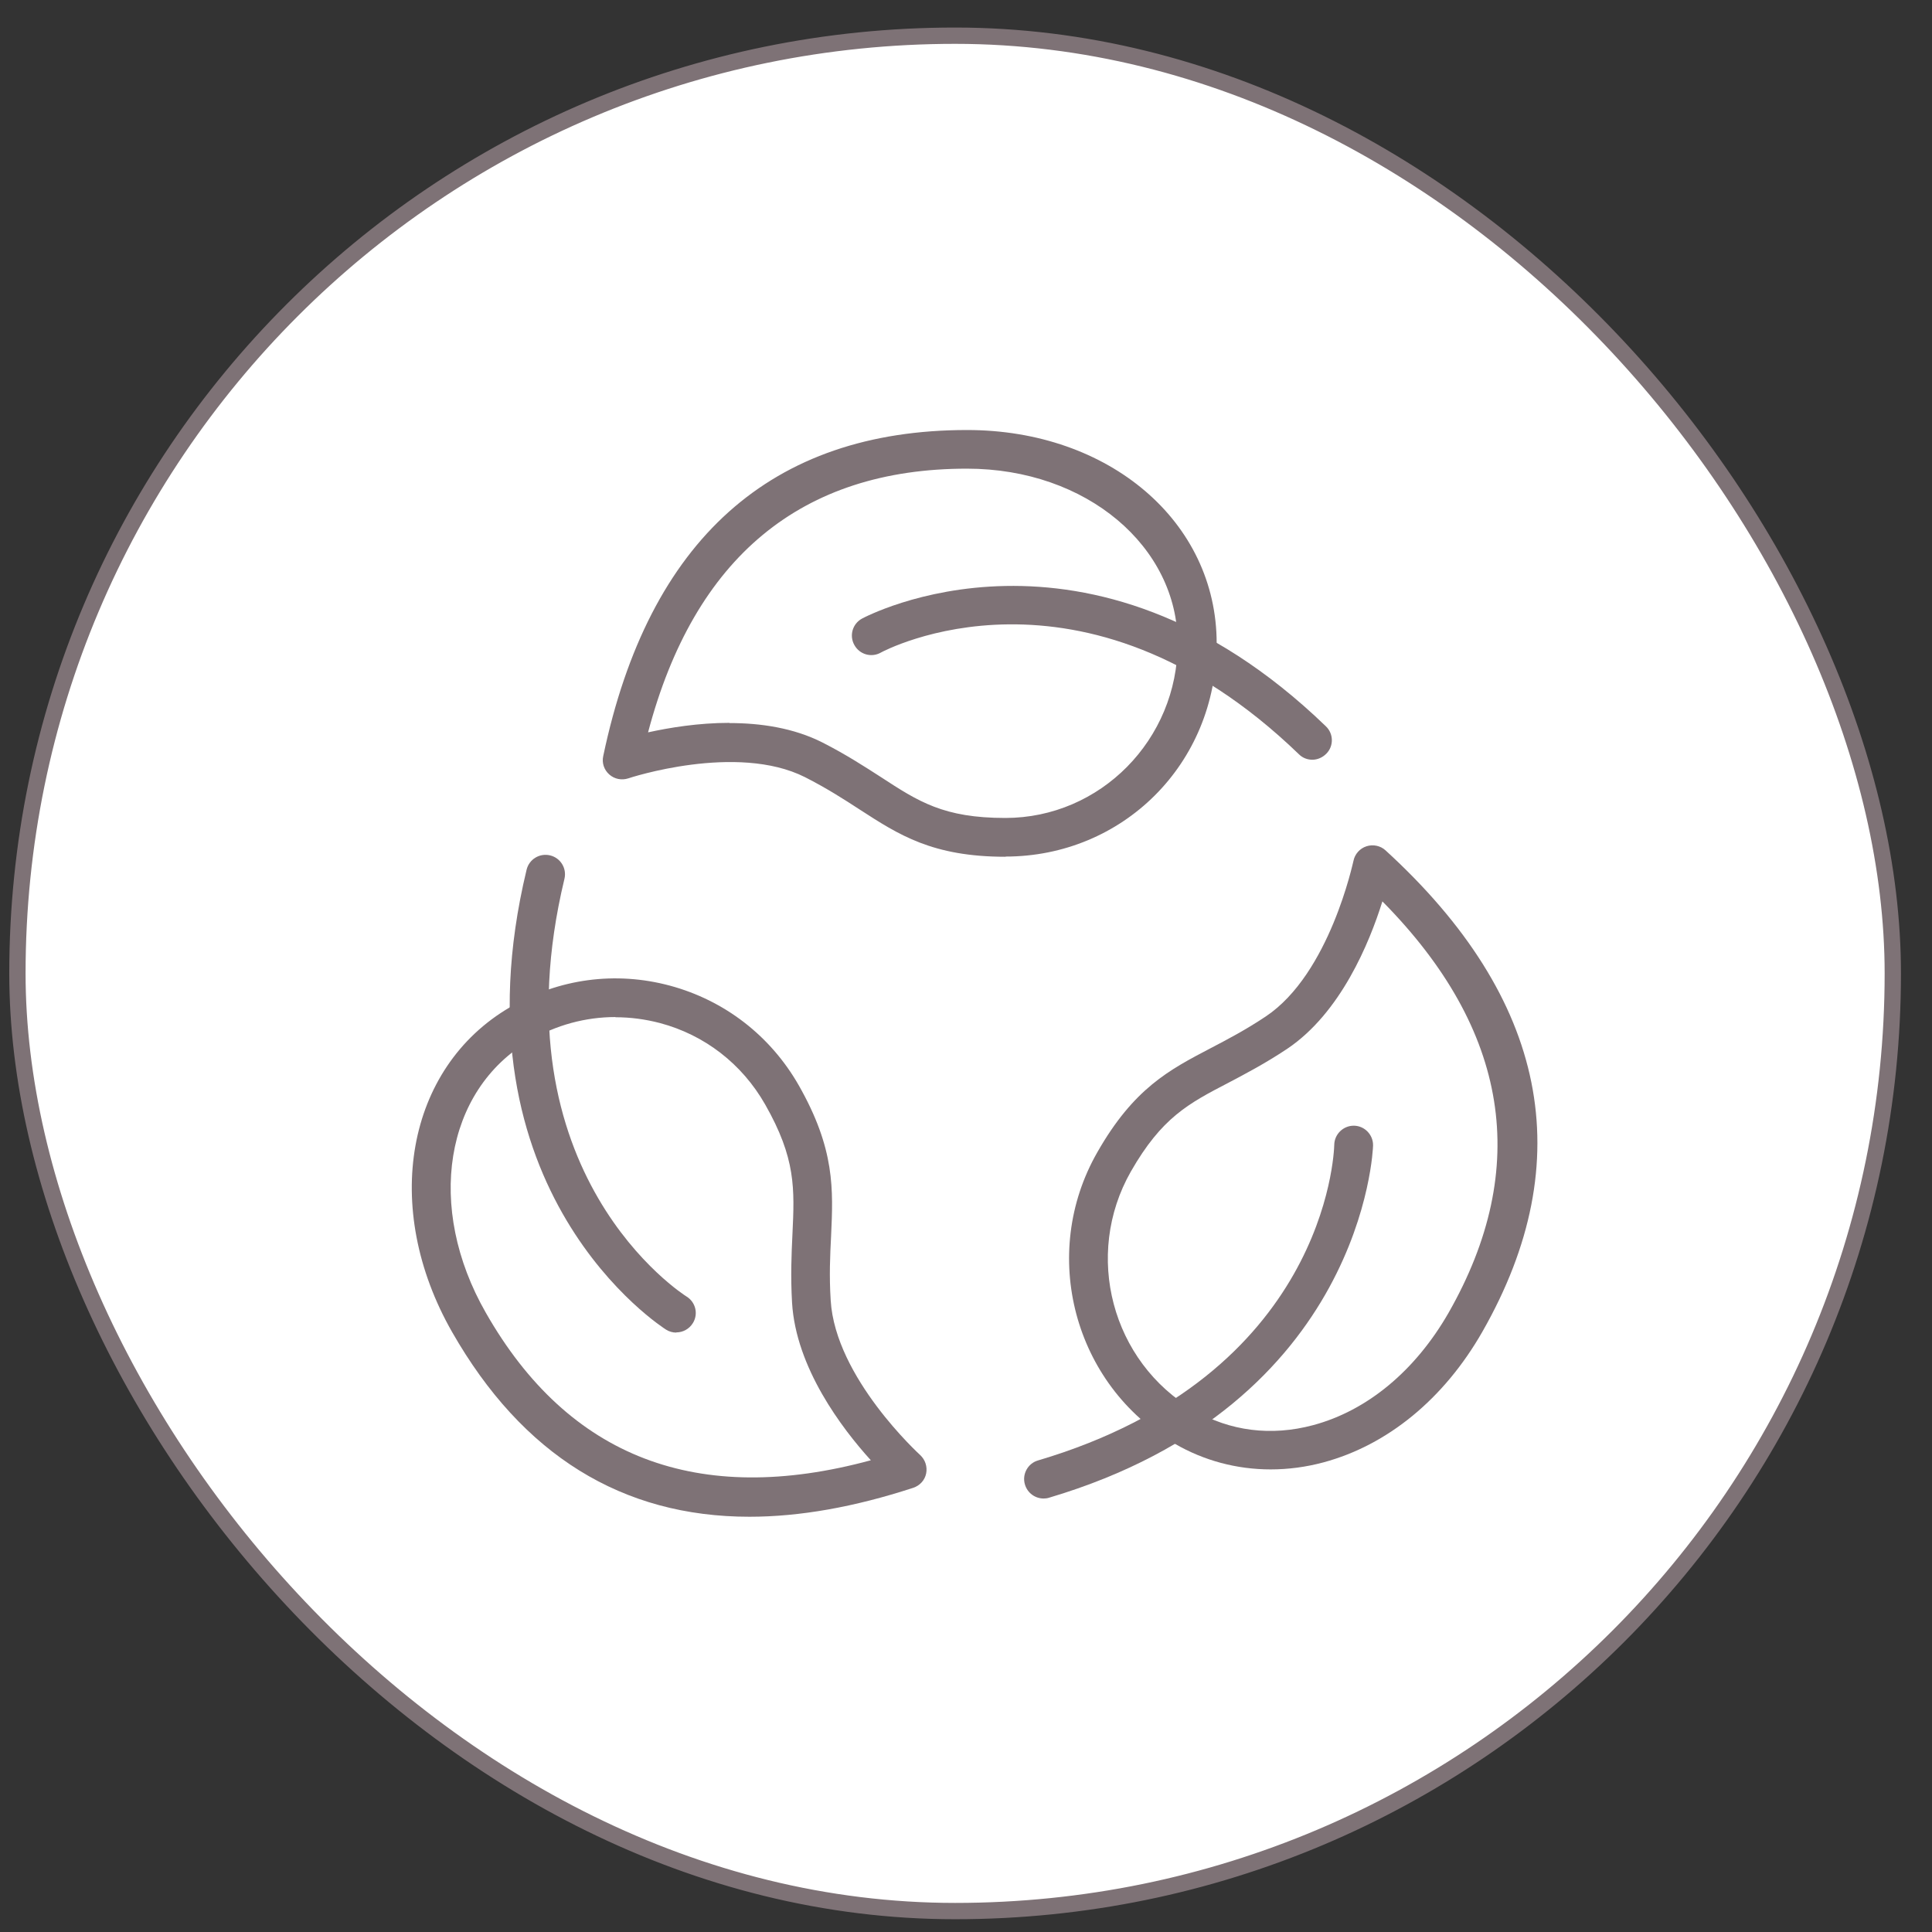
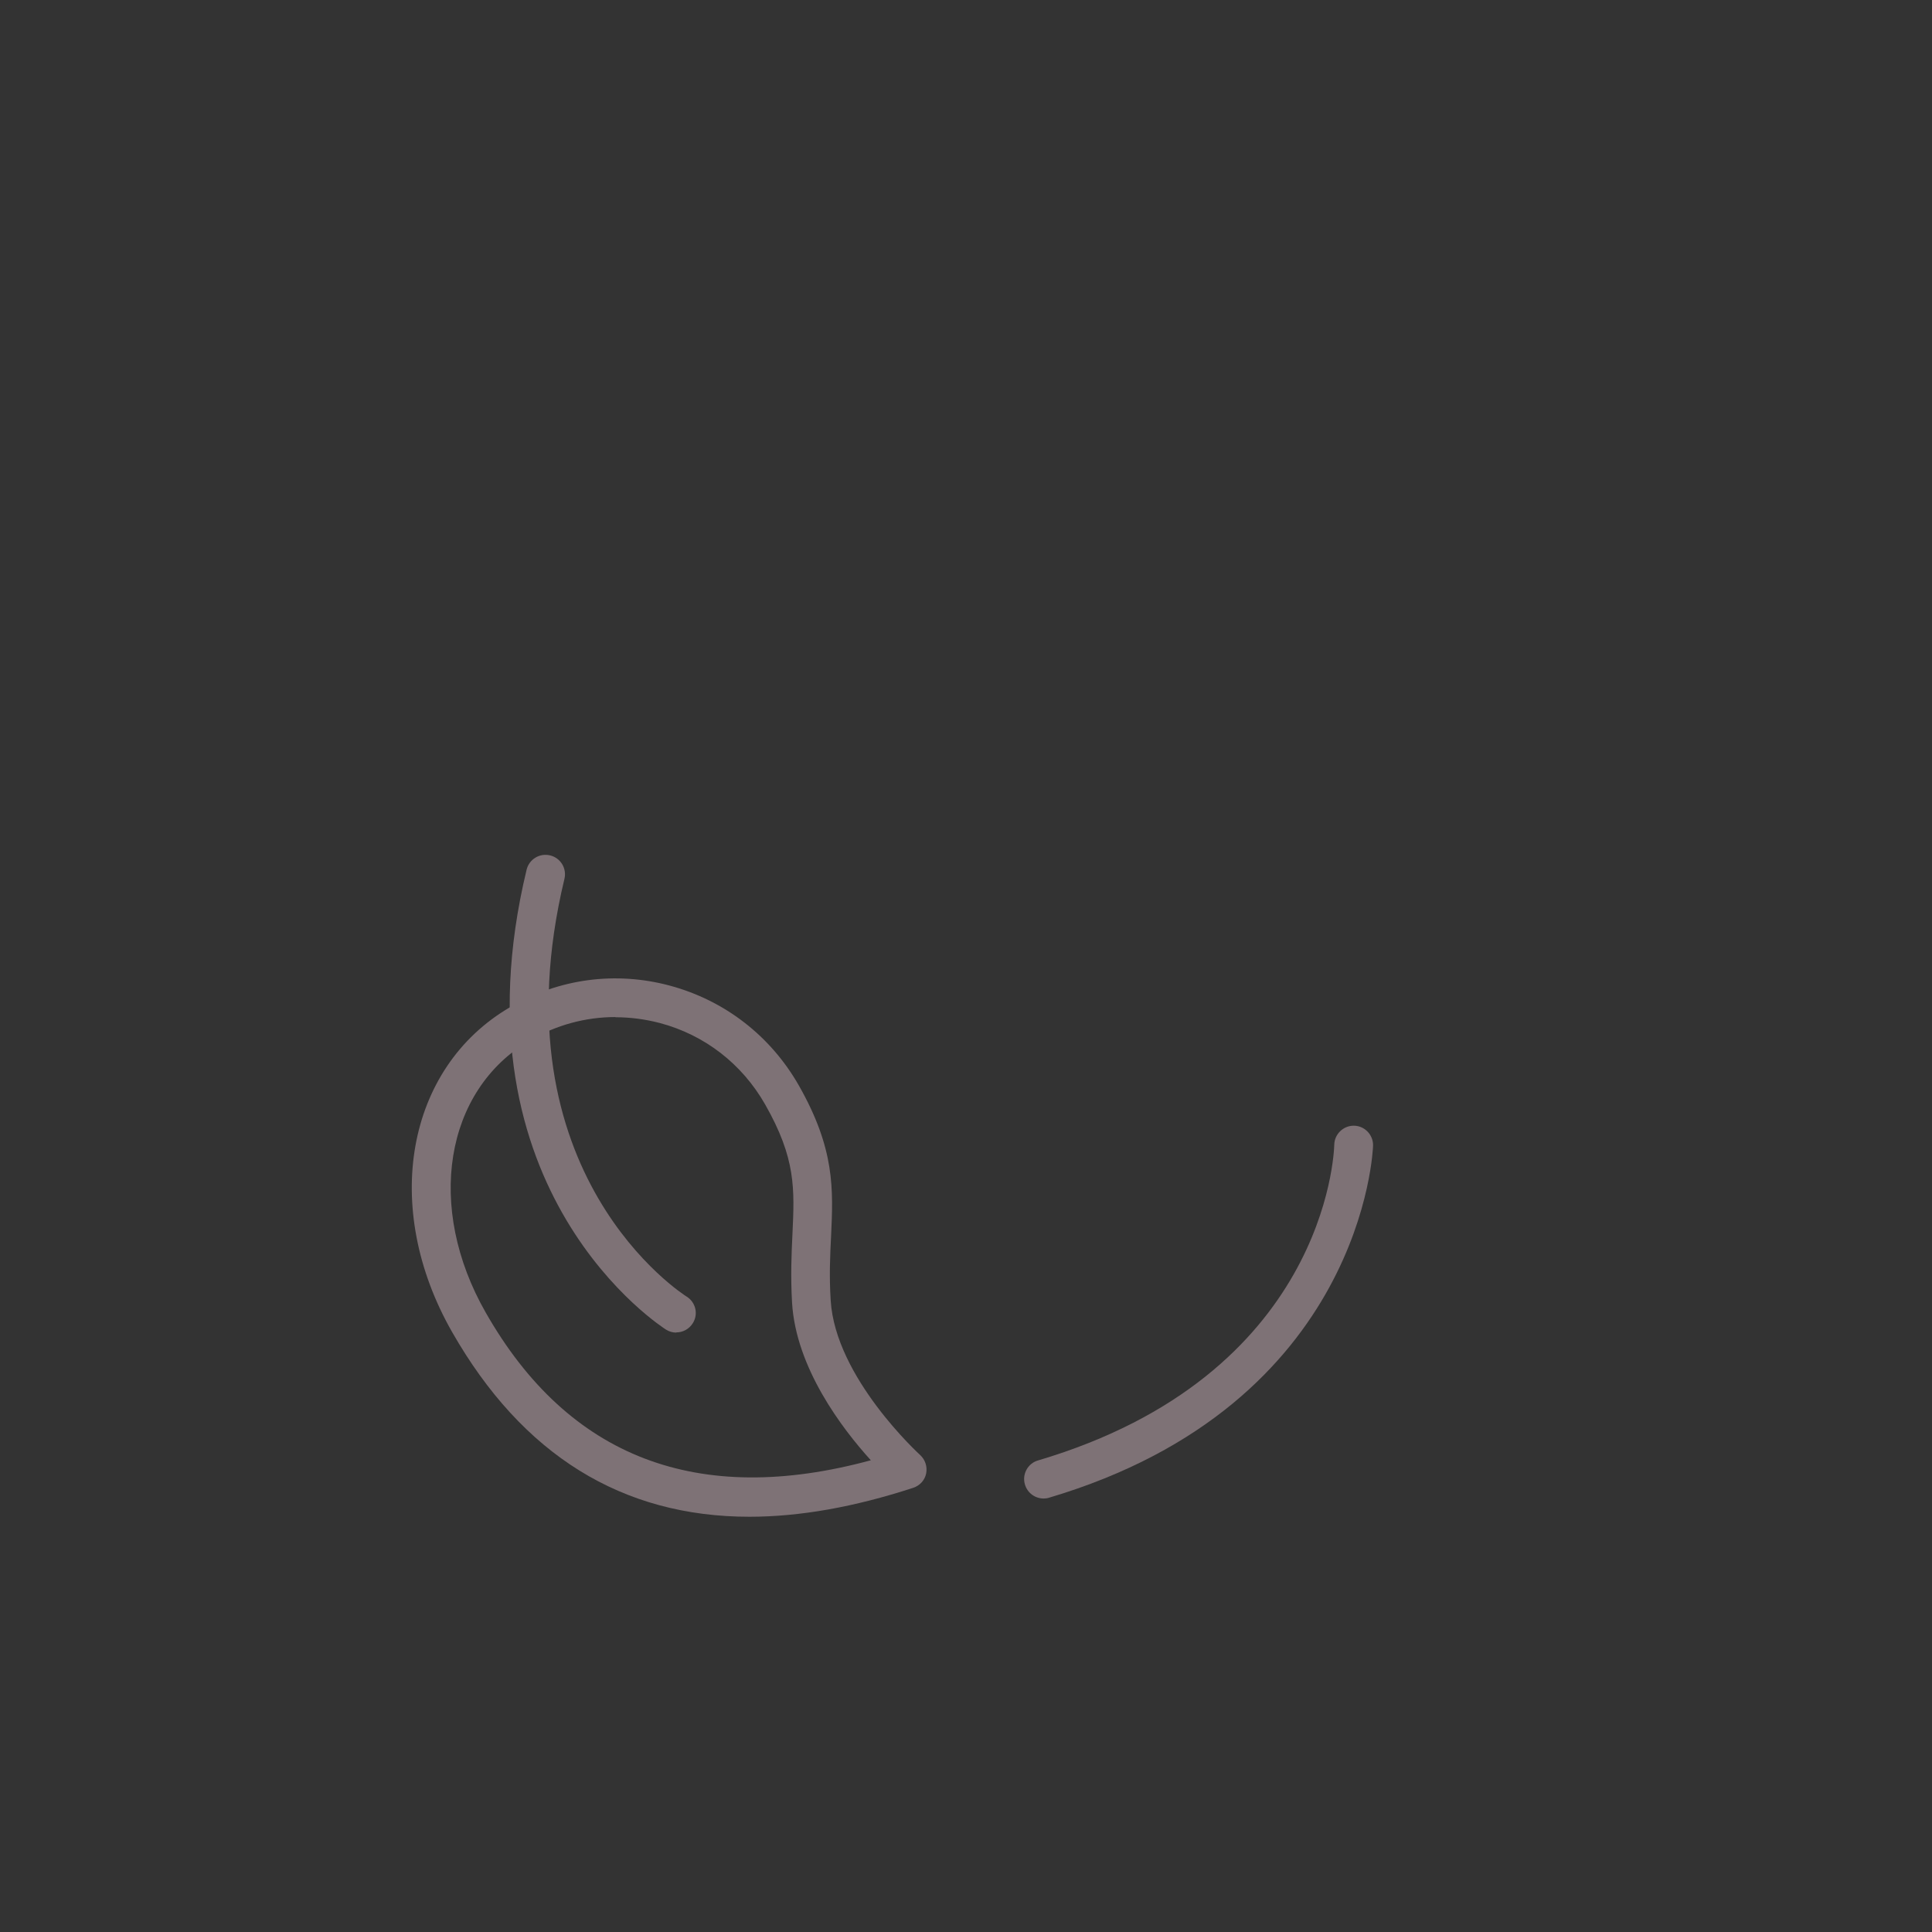
<svg xmlns="http://www.w3.org/2000/svg" fill="none" viewBox="0 0 59 59" height="59" width="59">
  <rect x="0" y="0" width="59" height="59" fill="#333333" stroke="none" />
-   <rect fill="white" rx="28.636" height="57.271" width="57.271" y="1.09" x="0.532" />
-   <rect stroke-width="0.498" stroke="#7E7276" rx="28.636" height="57.271" width="57.271" y="1.09" x="0.532" />
-   <path fill="#7E7276" d="M30.707 26.164C28.473 26.164 27.448 25.494 26.257 24.724C25.765 24.404 25.249 24.072 24.585 23.734C22.494 22.679 19.216 23.758 19.187 23.77C18.985 23.835 18.766 23.793 18.606 23.651C18.446 23.509 18.375 23.296 18.422 23.088C19.809 16.48 23.554 13.132 29.534 13.132C33.878 13.132 37.155 15.935 37.155 19.645C37.155 23.355 34.263 26.158 30.707 26.158V26.164ZM22.28 22.081C23.228 22.081 24.236 22.229 25.113 22.673C25.836 23.041 26.399 23.408 26.897 23.728C28.052 24.481 28.817 24.979 30.701 24.979C33.605 24.979 35.964 22.584 35.964 19.645C35.964 16.706 33.196 14.312 29.528 14.312C24.473 14.312 21.202 17.02 19.791 22.365C20.437 22.223 21.326 22.075 22.274 22.075L22.28 22.081Z" />
-   <path fill="#7E7276" d="M40.077 23.201C39.928 23.201 39.78 23.147 39.668 23.035C33.03 16.629 26.956 19.894 26.897 19.93C26.612 20.09 26.251 19.989 26.091 19.698C25.931 19.414 26.031 19.052 26.322 18.892C26.387 18.857 33.232 15.171 40.491 22.181C40.728 22.407 40.734 22.786 40.503 23.017C40.385 23.136 40.231 23.201 40.077 23.201Z" />
  <path fill="#7E7276" d="M22.891 46.319C18.997 46.319 15.951 44.434 13.806 40.677C11.637 36.878 12.401 32.611 15.578 30.757C17.065 29.885 18.796 29.654 20.455 30.099C22.126 30.549 23.525 31.628 24.39 33.139C25.504 35.095 25.445 36.321 25.38 37.749C25.35 38.342 25.32 38.958 25.368 39.711C25.51 42.076 28.076 44.41 28.1 44.434C28.254 44.576 28.325 44.79 28.283 44.997C28.242 45.205 28.088 45.37 27.886 45.436C26.091 46.022 24.425 46.319 22.885 46.319H22.891ZM18.796 31.059C17.883 31.059 16.982 31.302 16.176 31.776C13.575 33.299 12.994 36.872 14.837 40.09C17.361 44.517 21.314 46.028 26.594 44.594C25.706 43.616 24.307 41.767 24.188 39.782C24.141 38.964 24.171 38.289 24.2 37.69C24.265 36.298 24.307 35.379 23.365 33.726C22.659 32.487 21.516 31.604 20.153 31.242C19.702 31.124 19.252 31.065 18.796 31.065V31.059Z" />
-   <path fill="#7E7276" d="M20.651 40.695C20.544 40.695 20.437 40.665 20.342 40.606C20.277 40.564 13.711 36.416 16.081 26.561C16.158 26.241 16.478 26.045 16.799 26.122C17.119 26.199 17.314 26.519 17.237 26.839C15.068 35.865 20.905 39.557 20.965 39.593C21.243 39.764 21.332 40.126 21.16 40.404C21.047 40.588 20.852 40.689 20.656 40.689L20.651 40.695Z" />
-   <path fill="#7E7276" d="M38.802 44.873C37.771 44.873 36.764 44.606 35.869 44.085C32.793 42.289 31.732 38.295 33.51 35.189C34.624 33.234 35.709 32.671 36.965 32.013C37.487 31.74 38.032 31.456 38.654 31.041C40.61 29.737 41.321 26.318 41.333 26.288C41.374 26.081 41.528 25.909 41.73 25.844C41.931 25.779 42.157 25.826 42.311 25.968C47.259 30.49 48.255 35.438 45.268 40.671C44.1 42.716 42.376 44.132 40.414 44.659C39.881 44.802 39.342 44.873 38.808 44.873H38.802ZM42.216 27.527C41.819 28.795 40.942 30.934 39.306 32.031C38.63 32.481 38.038 32.789 37.51 33.068C36.29 33.702 35.478 34.129 34.535 35.776C33.084 38.324 33.949 41.59 36.462 43.065C37.558 43.705 38.82 43.865 40.1 43.522C41.76 43.077 43.223 41.856 44.237 40.09C46.761 35.663 46.086 31.444 42.222 27.533L42.216 27.527Z" />
+   <path fill="#7E7276" d="M20.651 40.695C20.544 40.695 20.437 40.665 20.342 40.606C20.277 40.564 13.711 36.416 16.081 26.561C16.158 26.241 16.478 26.045 16.799 26.122C17.119 26.199 17.314 26.519 17.237 26.839C15.068 35.865 20.905 39.557 20.965 39.593C21.243 39.764 21.332 40.126 21.16 40.404C21.047 40.588 20.852 40.689 20.656 40.689Z" />
  <path fill="#7E7276" d="M31.869 45.762C31.614 45.762 31.377 45.596 31.3 45.335C31.205 45.021 31.389 44.689 31.697 44.6C40.468 42.005 40.74 35.243 40.746 34.958C40.752 34.638 41.019 34.377 41.339 34.377H41.351C41.676 34.383 41.937 34.656 41.931 34.982C41.931 35.059 41.659 42.882 32.035 45.738C31.981 45.756 31.922 45.762 31.869 45.762Z" />
</svg>